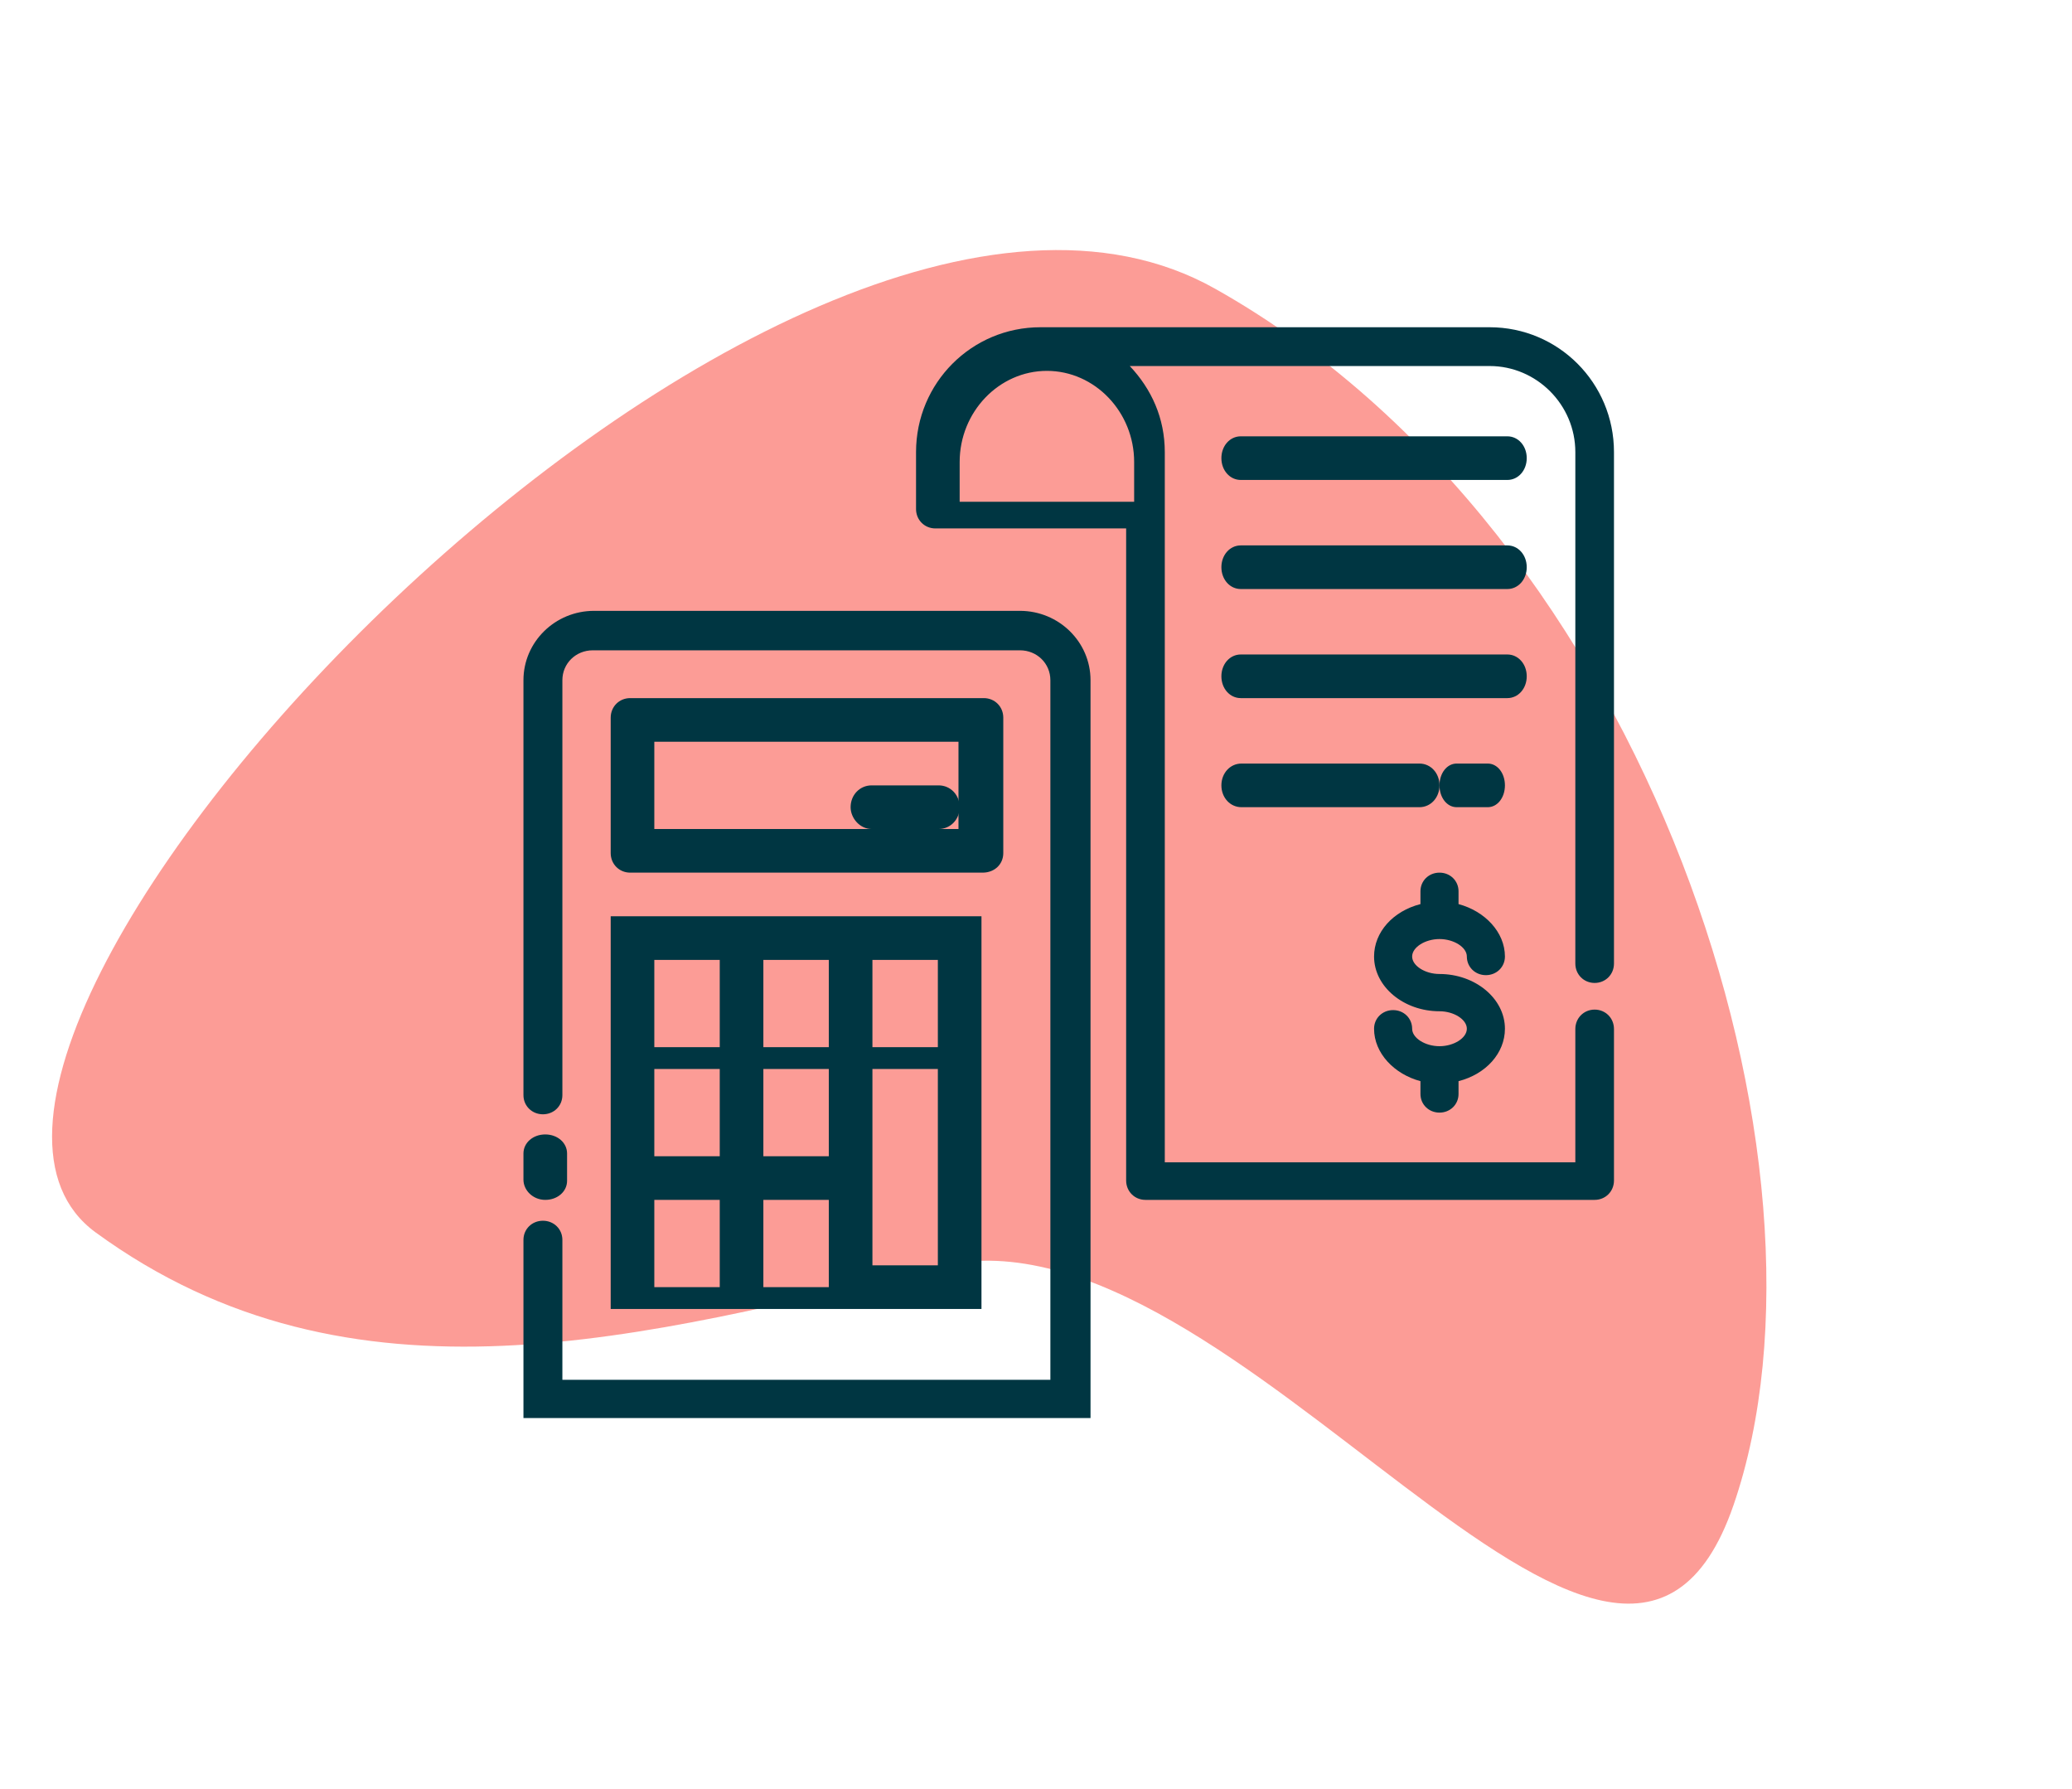
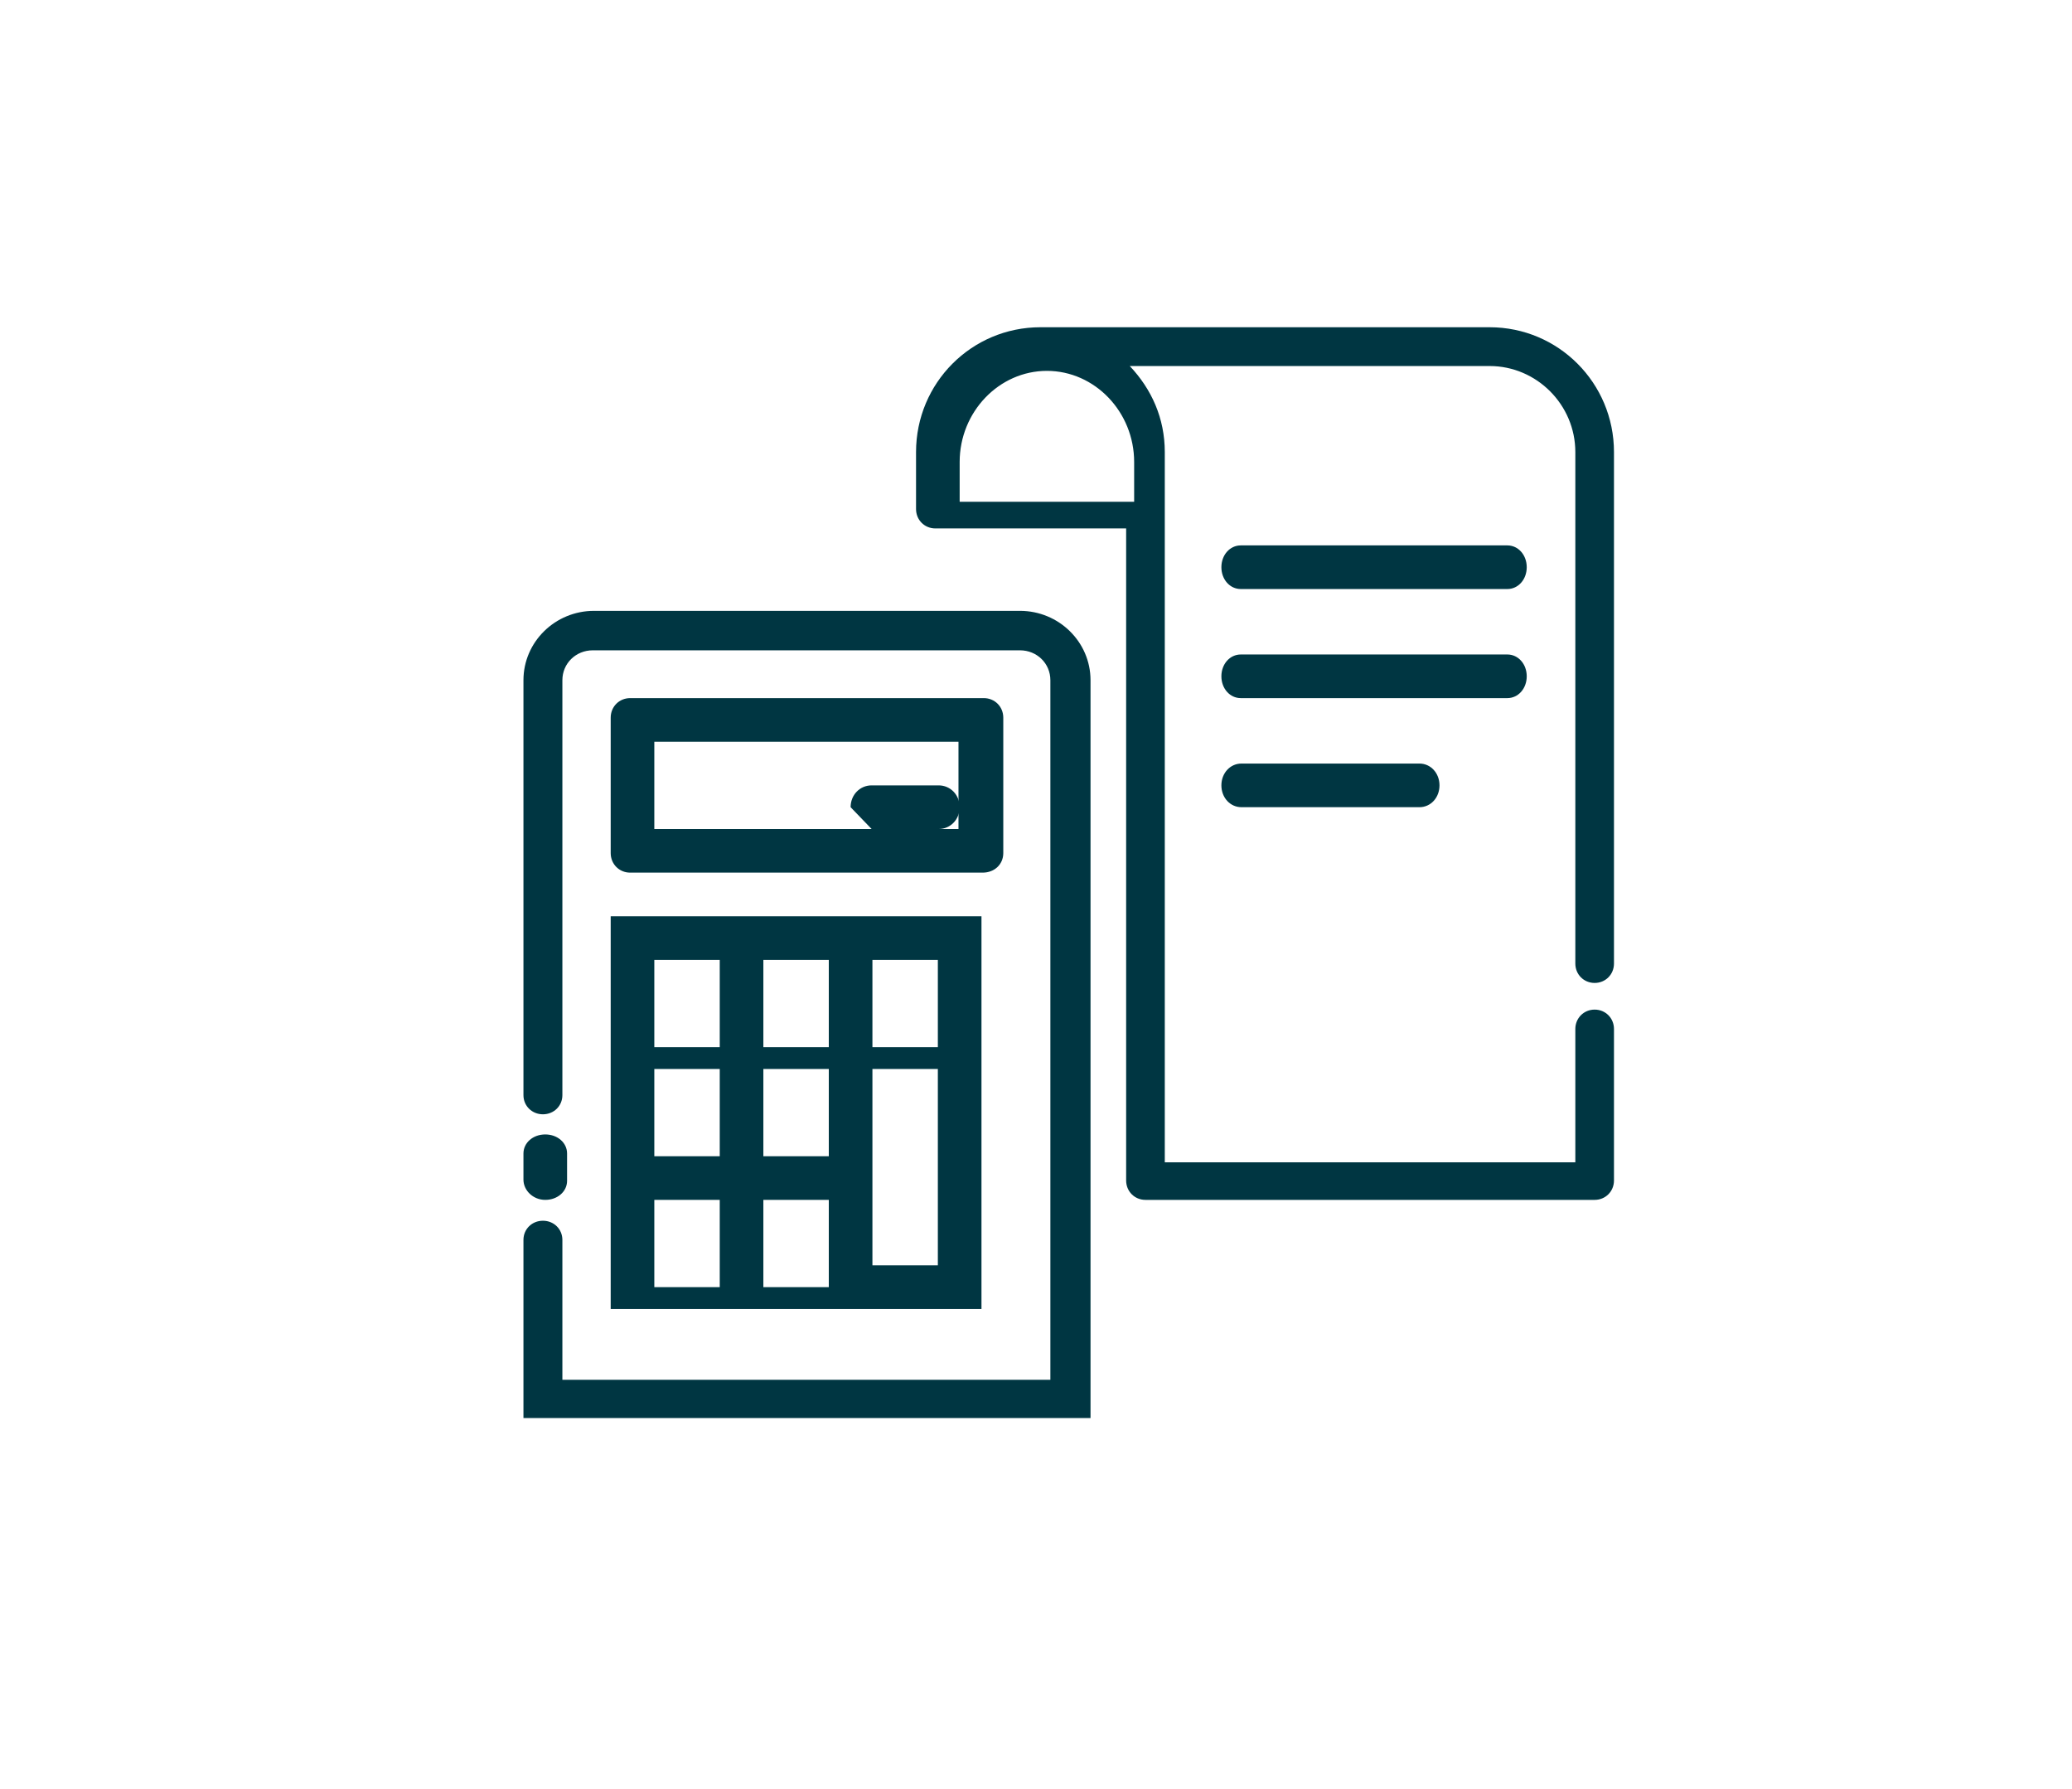
<svg xmlns="http://www.w3.org/2000/svg" width="95" height="82" viewBox="0 0 95 82" fill="none">
-   <path opacity="0.7" fill-rule="evenodd" clip-rule="evenodd" d="M55.704 13.23C35.651 1.96 -7.355 47.923 4.384 56.491C16.124 65.058 29.54 61.27 43.099 58.036C56.658 54.803 74.136 84.508 79.481 68.992C84.825 53.477 75.756 24.499 55.704 13.23Z" fill="#FB726A" />
  <path d="M25 55C25.562 55 26 54.618 26 54.127V52.873C26 52.382 25.562 52 25 52C24.438 52 24 52.382 24 52.873V54.073C24 54.564 24.438 55 25 55Z" fill="#003642" />
  <path d="M46.764 28H27.236C25.451 28 24 29.425 24 31.179V50.2C24 50.693 24.391 51.077 24.893 51.077C25.395 51.077 25.785 50.693 25.785 50.2V31.179C25.785 30.412 26.399 29.809 27.18 29.809H46.764C47.545 29.809 48.159 30.412 48.159 31.179V63.246H25.785V56.833C25.785 56.339 25.395 55.956 24.893 55.956C24.391 55.956 24 56.339 24 56.833V65H50V31.179C50 29.425 48.549 28 46.764 28Z" fill="#003642" />
  <path fill-rule="evenodd" clip-rule="evenodd" d="M46 32.895V39.105C46 39.608 45.609 40 45.05 40H28.894C28.391 40 28 39.608 28 39.105V32.895C28 32.392 28.391 32 28.894 32H45.106C45.609 32 46 32.392 46 32.895ZM30 38H43.946V34H30V38Z" fill="#003642" />
  <path fill-rule="evenodd" clip-rule="evenodd" d="M38.144 42H34.856H33.072H28V47.4V49.2V52.8V54.6V60H33.072H34.856H38.144H39.928H45V49.2V47.4V42H39.928H38.144ZM35 44H38V48H35V44ZM35 53H38V49H35V53ZM30 44H33V48H30V44ZM33 49H30V53H33V49ZM33 59H30V55H33V59ZM35 59H38V55H35V59ZM43 58H40V54.4V52.6V49H43V58ZM43 48V44H40V48H43Z" fill="#003642" />
-   <path d="M39.964 38H43.036C43.578 38 44 37.562 44 37C44 36.438 43.578 36 43.036 36H39.964C39.422 36 39 36.438 39 37C39 37.5 39.422 38 39.964 38Z" fill="#003642" />
+   <path d="M39.964 38H43.036C43.578 38 44 37.562 44 37C44 36.438 43.578 36 43.036 36H39.964C39.422 36 39 36.438 39 37Z" fill="#003642" />
  <path fill-rule="evenodd" clip-rule="evenodd" d="M74 44.167C74 44.667 73.612 45.056 73.114 45.056C72.616 45.056 72.228 44.667 72.228 44.167V20.722C72.228 18.556 70.457 16.778 68.298 16.778H51.799C52.796 17.833 53.405 19.167 53.405 20.722V53.278H72.228V47.167C72.228 46.667 72.616 46.278 73.114 46.278C73.612 46.278 74 46.667 74 47.167V54.111C74 54.611 73.612 55 73.114 55H52.519C52.021 55 51.633 54.611 51.633 54.111V24.222H42.886C42.388 24.222 42 23.833 42 23.333V20.722C42 17.556 44.547 15 47.702 15H68.298C71.453 15 74 17.556 74 20.722V44.167ZM52 23V21.177C52 18.882 50.197 17 48 17C45.803 17 44 18.882 44 21.177V23H52Z" fill="#003642" />
-   <path d="M69.111 20H56.889C56.389 20 56 20.438 56 21C56 21.562 56.389 22 56.889 22H69.111C69.611 22 70 21.562 70 21C70 20.438 69.611 20 69.111 20Z" fill="#003642" />
  <path d="M69.111 25H56.889C56.389 25 56 25.438 56 26C56 26.562 56.389 27 56.889 27H69.111C69.611 27 70 26.562 70 26C70 25.438 69.611 25 69.111 25Z" fill="#003642" />
  <path d="M69.111 30H56.889C56.389 30 56 30.438 56 31C56 31.562 56.389 32 56.889 32H69.111C69.611 32 70 31.562 70 31C70 30.438 69.611 30 69.111 30Z" fill="#003642" />
-   <path d="M69 36C69 35.438 68.656 35 68.213 35H66.787C66.344 35 66 35.438 66 36C66 36.562 66.344 37 66.787 37H68.213C68.656 37 69 36.562 69 36Z" fill="#003642" />
  <path d="M66 36C66 35.438 65.598 35 65.081 35H56.919C56.402 35 56 35.438 56 36C56 36.562 56.402 37 56.919 37H65.081C65.598 37 66 36.562 66 36Z" fill="#003642" />
-   <path d="M66 43.044C66.654 43.044 67.254 43.417 67.254 43.845C67.254 44.325 67.636 44.699 68.127 44.699C68.618 44.699 69 44.325 69 43.845C69 42.723 68.073 41.762 66.873 41.442V40.854C66.873 40.374 66.491 40 66 40C65.509 40 65.127 40.374 65.127 40.854V41.442C63.873 41.762 63 42.723 63 43.845C63 45.233 64.364 46.354 66 46.354C66.654 46.354 67.254 46.728 67.254 47.155C67.254 47.583 66.654 47.956 66 47.956C65.346 47.956 64.746 47.583 64.746 47.155C64.746 46.675 64.364 46.301 63.873 46.301C63.382 46.301 63 46.675 63 47.155C63 48.277 63.927 49.238 65.127 49.558V50.146C65.127 50.626 65.509 51 66 51C66.491 51 66.873 50.626 66.873 50.146V49.558C68.127 49.238 69 48.277 69 47.155C69 45.767 67.636 44.646 66 44.646C65.346 44.646 64.746 44.272 64.746 43.845C64.746 43.417 65.346 43.044 66 43.044Z" fill="#003642" />
</svg>